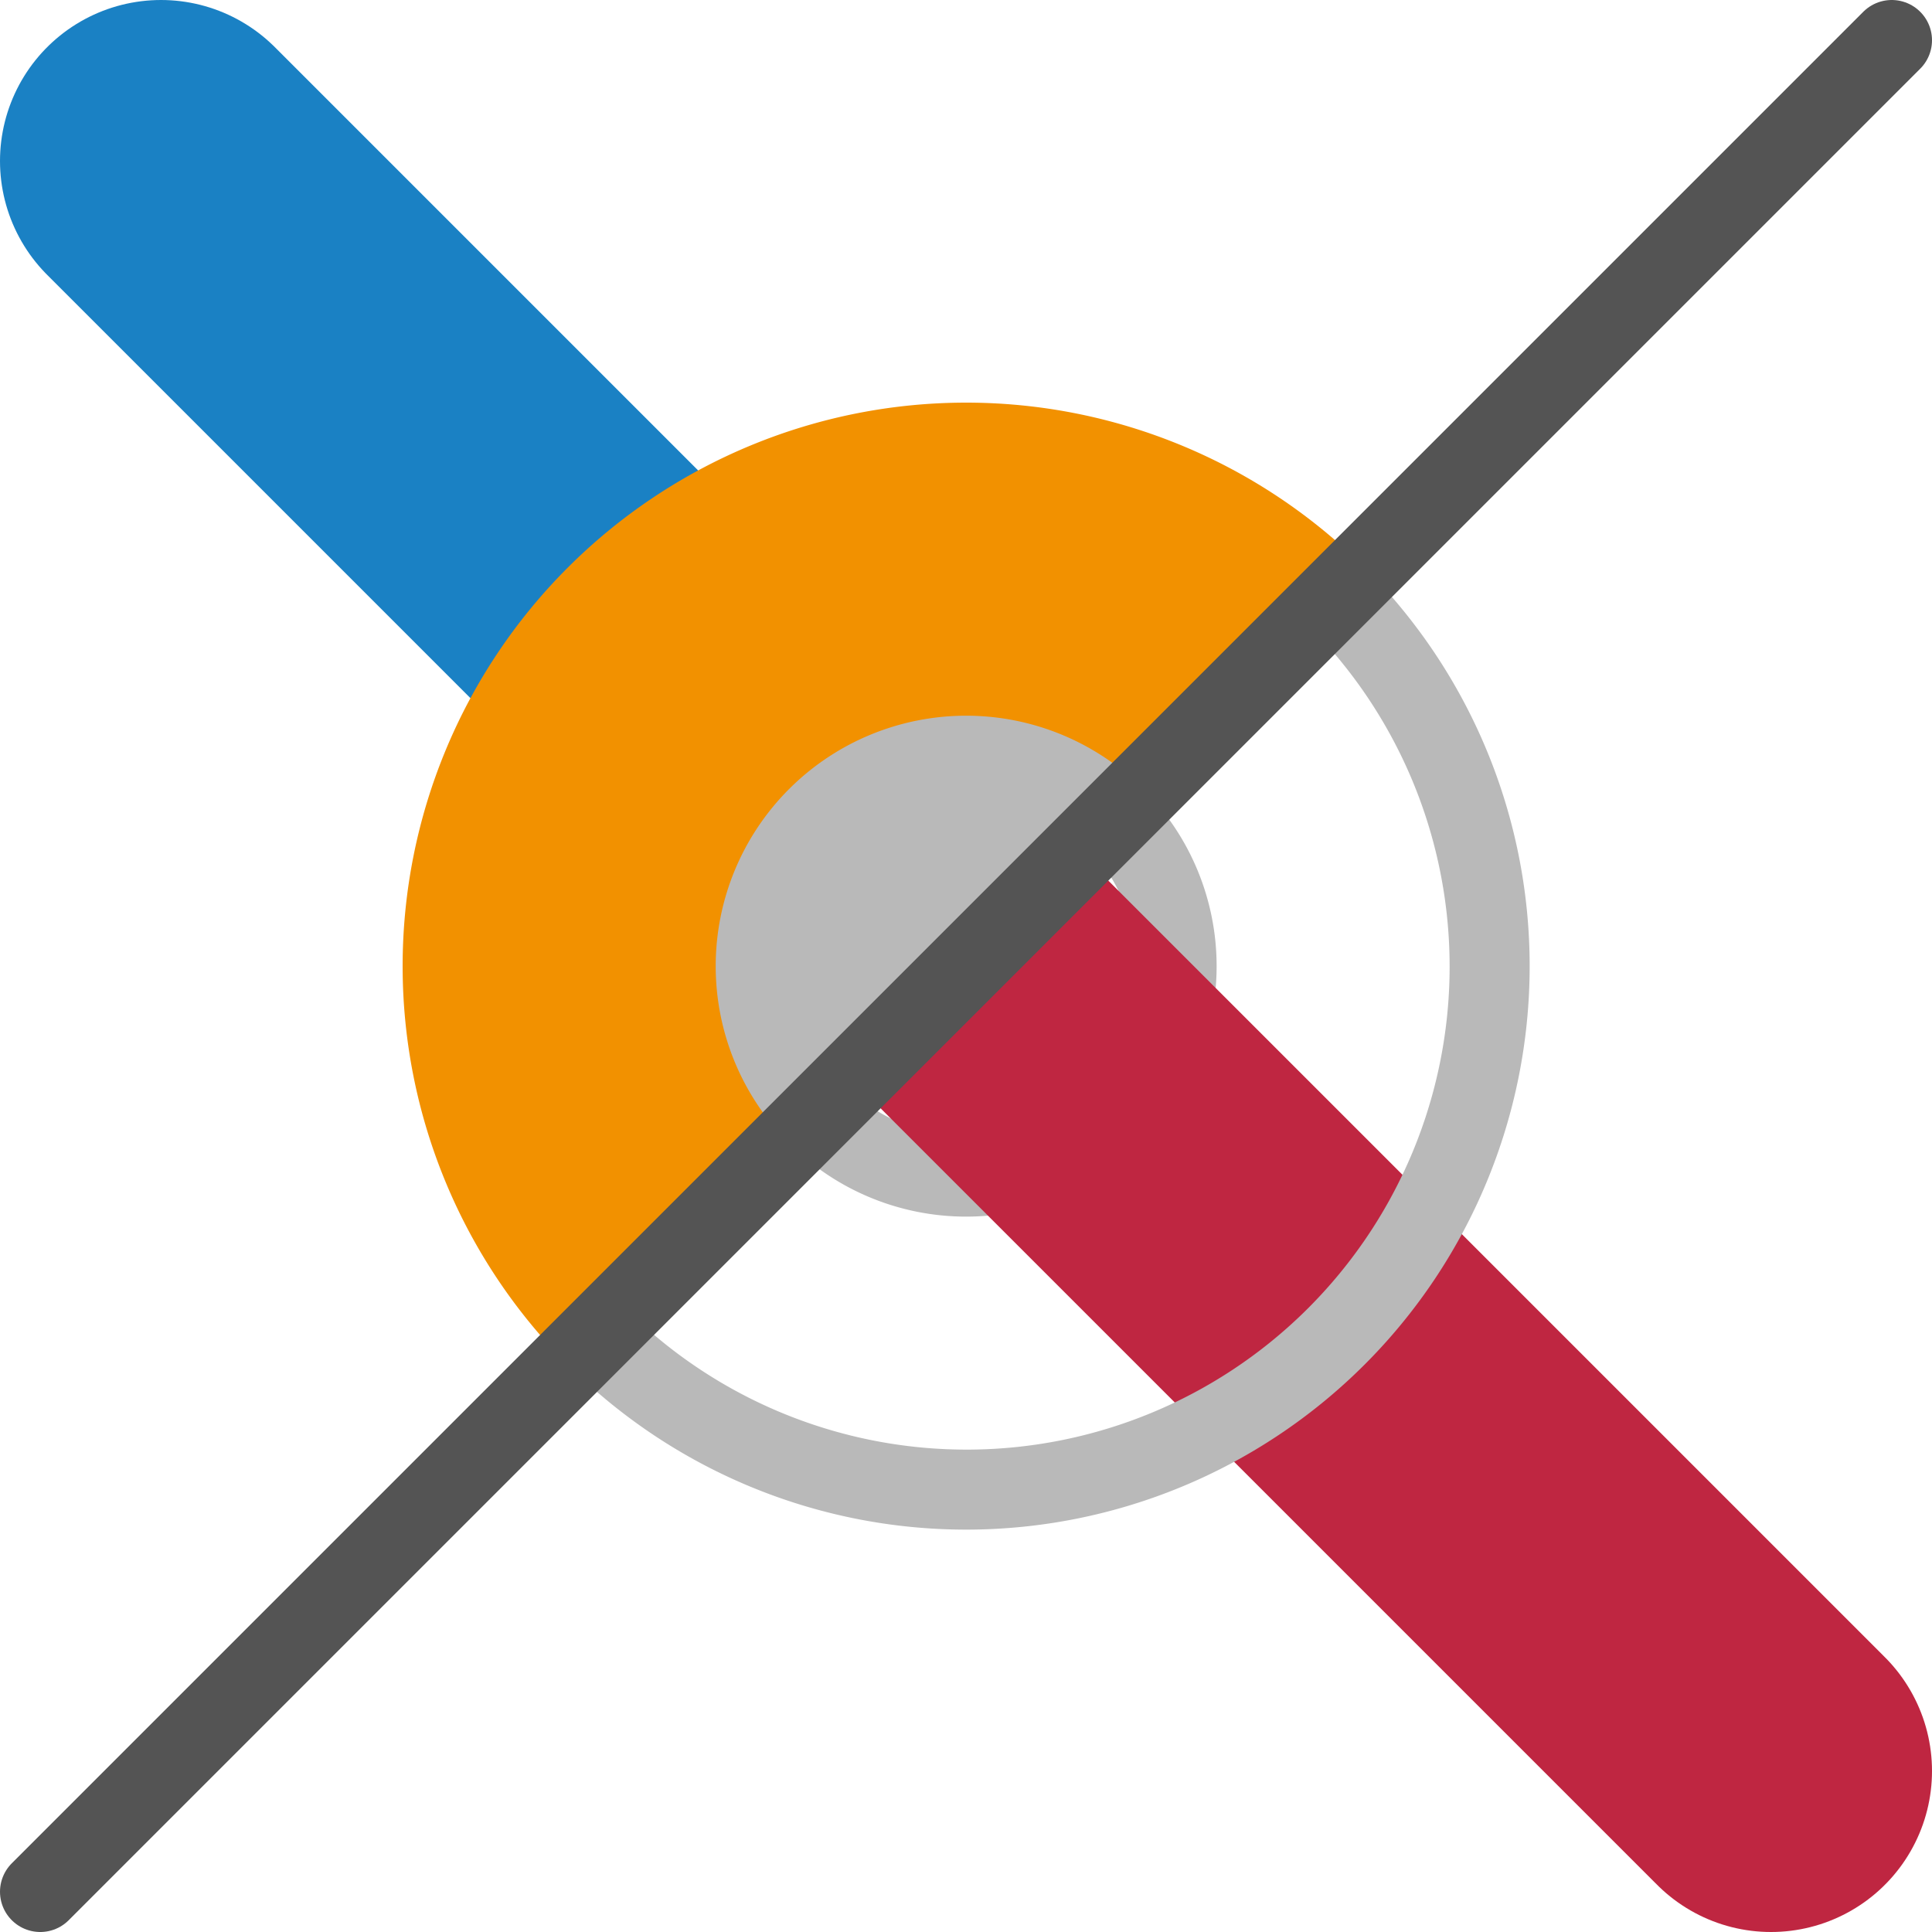
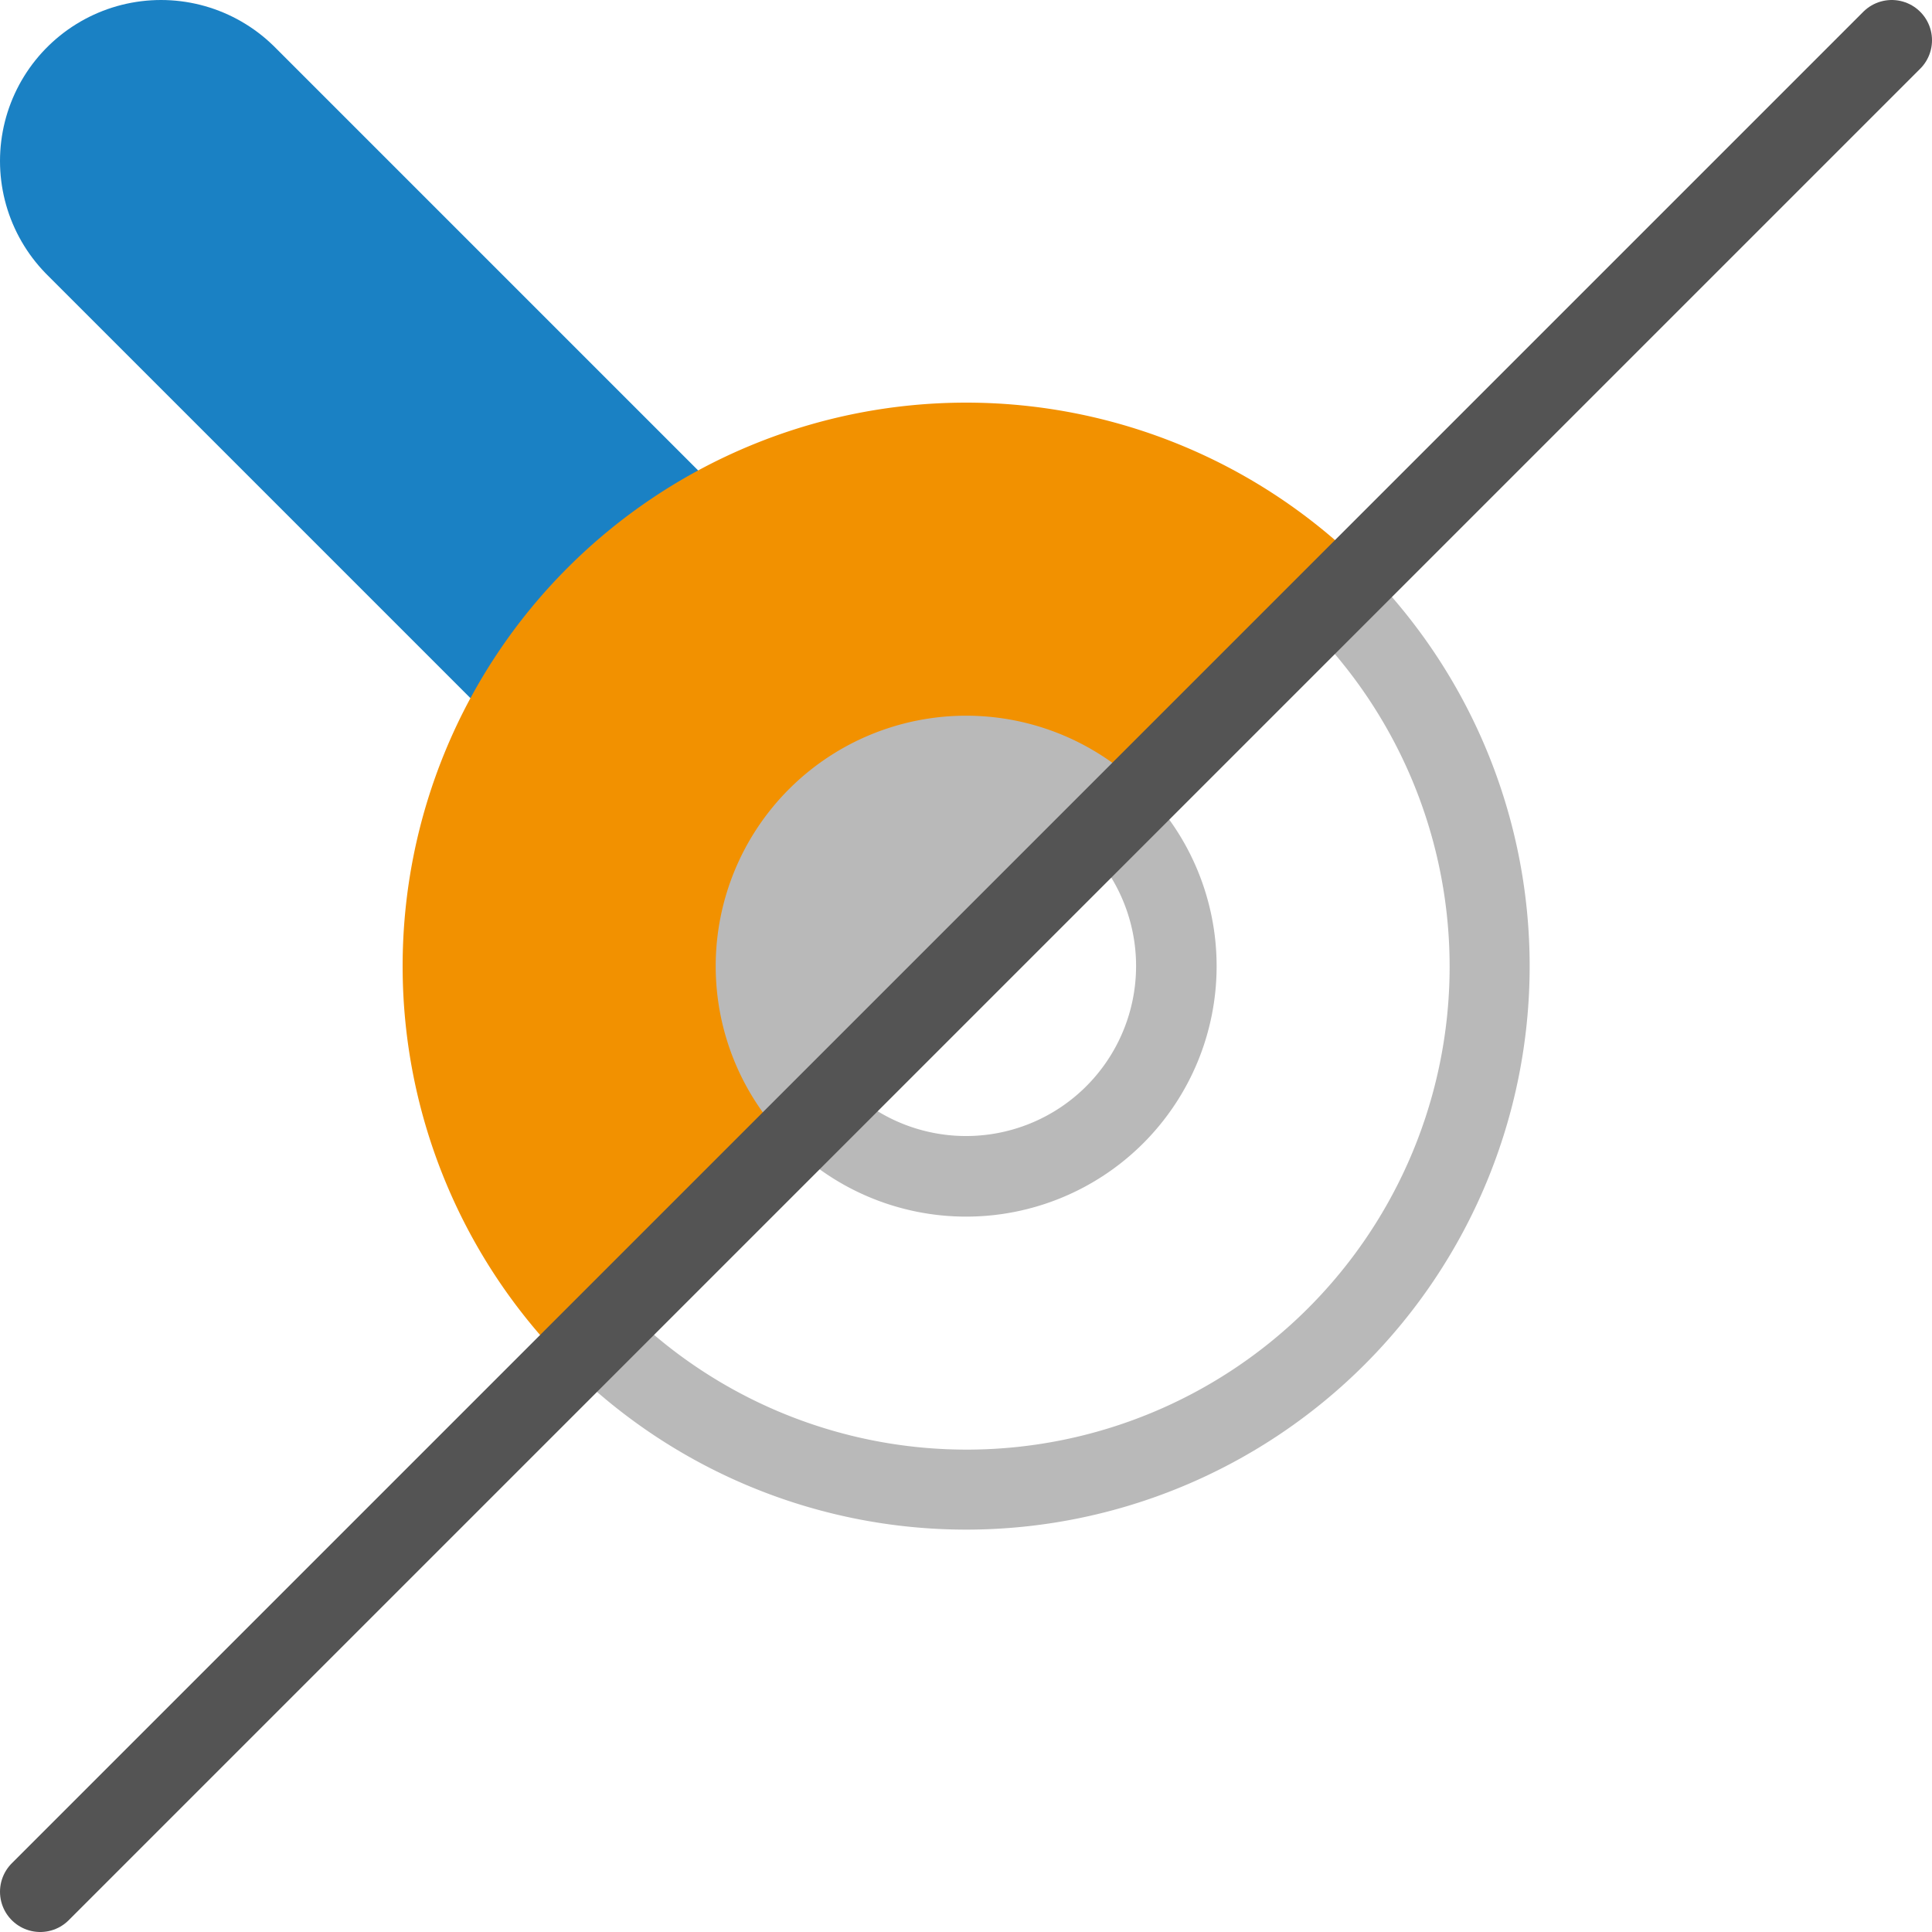
<svg xmlns="http://www.w3.org/2000/svg" xmlns:ns1="http://sodipodi.sourceforge.net/DTD/sodipodi-0.dtd" xmlns:ns2="http://www.inkscape.org/namespaces/inkscape" id="Слой_1" data-name="Слой 1" viewBox="0 0 24 24" version="1.1" ns1:docname="via_sketch.svg" ns2:version="1.0.1 (c497b03c, 2020-09-10)">
  <ns1:namedview pagecolor="#ffffff" bordercolor="#666666" borderopacity="1" objecttolerance="10" gridtolerance="10" guidetolerance="10" ns2:pageopacity="0" ns2:pageshadow="2" ns2:window-width="1280" ns2:window-height="755" id="namedview24" showgrid="true" ns2:zoom="14.848486" ns2:cx="-5.3656549" ns2:cy="8.0019311" ns2:window-x="1535" ns2:window-y="147" ns2:window-maximized="0" ns2:current-layer="Слой_1" ns2:document-rotation="0">
    <ns2:grid type="xygrid" id="grid846" spacingx="0.5" spacingy="0.5" color="#9898ff" opacity="0.125" empspacing="2" />
  </ns1:namedview>
  <defs id="defs5">
    <style id="style3">.cls-1{fill:#bf2641;}.cls-2{fill:#b9b9b9;}.cls-3{fill:#1a81c4;}.cls-4{fill:#f29100;}.cls-5{fill:none;stroke:#545454;stroke-linecap:round;stroke-linejoin:round;}</style>
  </defs>
  <title id="title7">via_sketch</title>
  <path id="line27481" style="fill:none;stroke:#1a81c4;stroke-width:4;stroke-linecap:round;stroke-linejoin:round;stroke-miterlimit:4;stroke-dasharray:none" d="M 10,10 2,2" ns1:nodetypes="cc" />
  <path class="cls-2" d="m 13.753,10.821 -3.027,2.863 a 2.112,2.112 0 0 0 3.027,-2.863 m -0.08,-1.301 0.529,0.282 a 3.111,3.111 0 1 1 -4.4,4.4 L 9.356,13.603 13.673,9.521 Z" id="path13" />
-   <path id="line27479" style="fill:none;stroke:#bf2641;stroke-width:4;stroke-linecap:round;stroke-linejoin:round;stroke-miterlimit:4;stroke-dasharray:none" d="M 12,12 22,22" ns1:nodetypes="cc" />
  <path class="cls-2" d="m 15.604,7.86 -8.047,7.665 0.344,0.857 a 6,6 0 0 0 8.563,-8.392 l -0.86,-0.13 m -0.335,-1.062 1.683,0.254 a 7,7 0 1 1 -9.9,9.899 l -0.676,-1.683 8.893,-8.47 z" id="path11" />
  <path class="cls-4" d="m 16.952,7.052 a 7,7 0 0 0 -9.9,9.9" id="path17" />
  <path class="cls-2" d="m 14.202,9.802 a 3.111,3.111 0 0 0 -4.4,4.4" id="path19" />
  <line class="cls-3" x1="0.5" y1="23.5" x2="23.5" y2="0.5" id="line158655" style="fill:none;stroke:#545454;stroke-width:1;stroke-linecap:round;stroke-linejoin:round;stroke-miterlimit:4;stroke-dasharray:none;stroke-opacity:1" />
</svg>